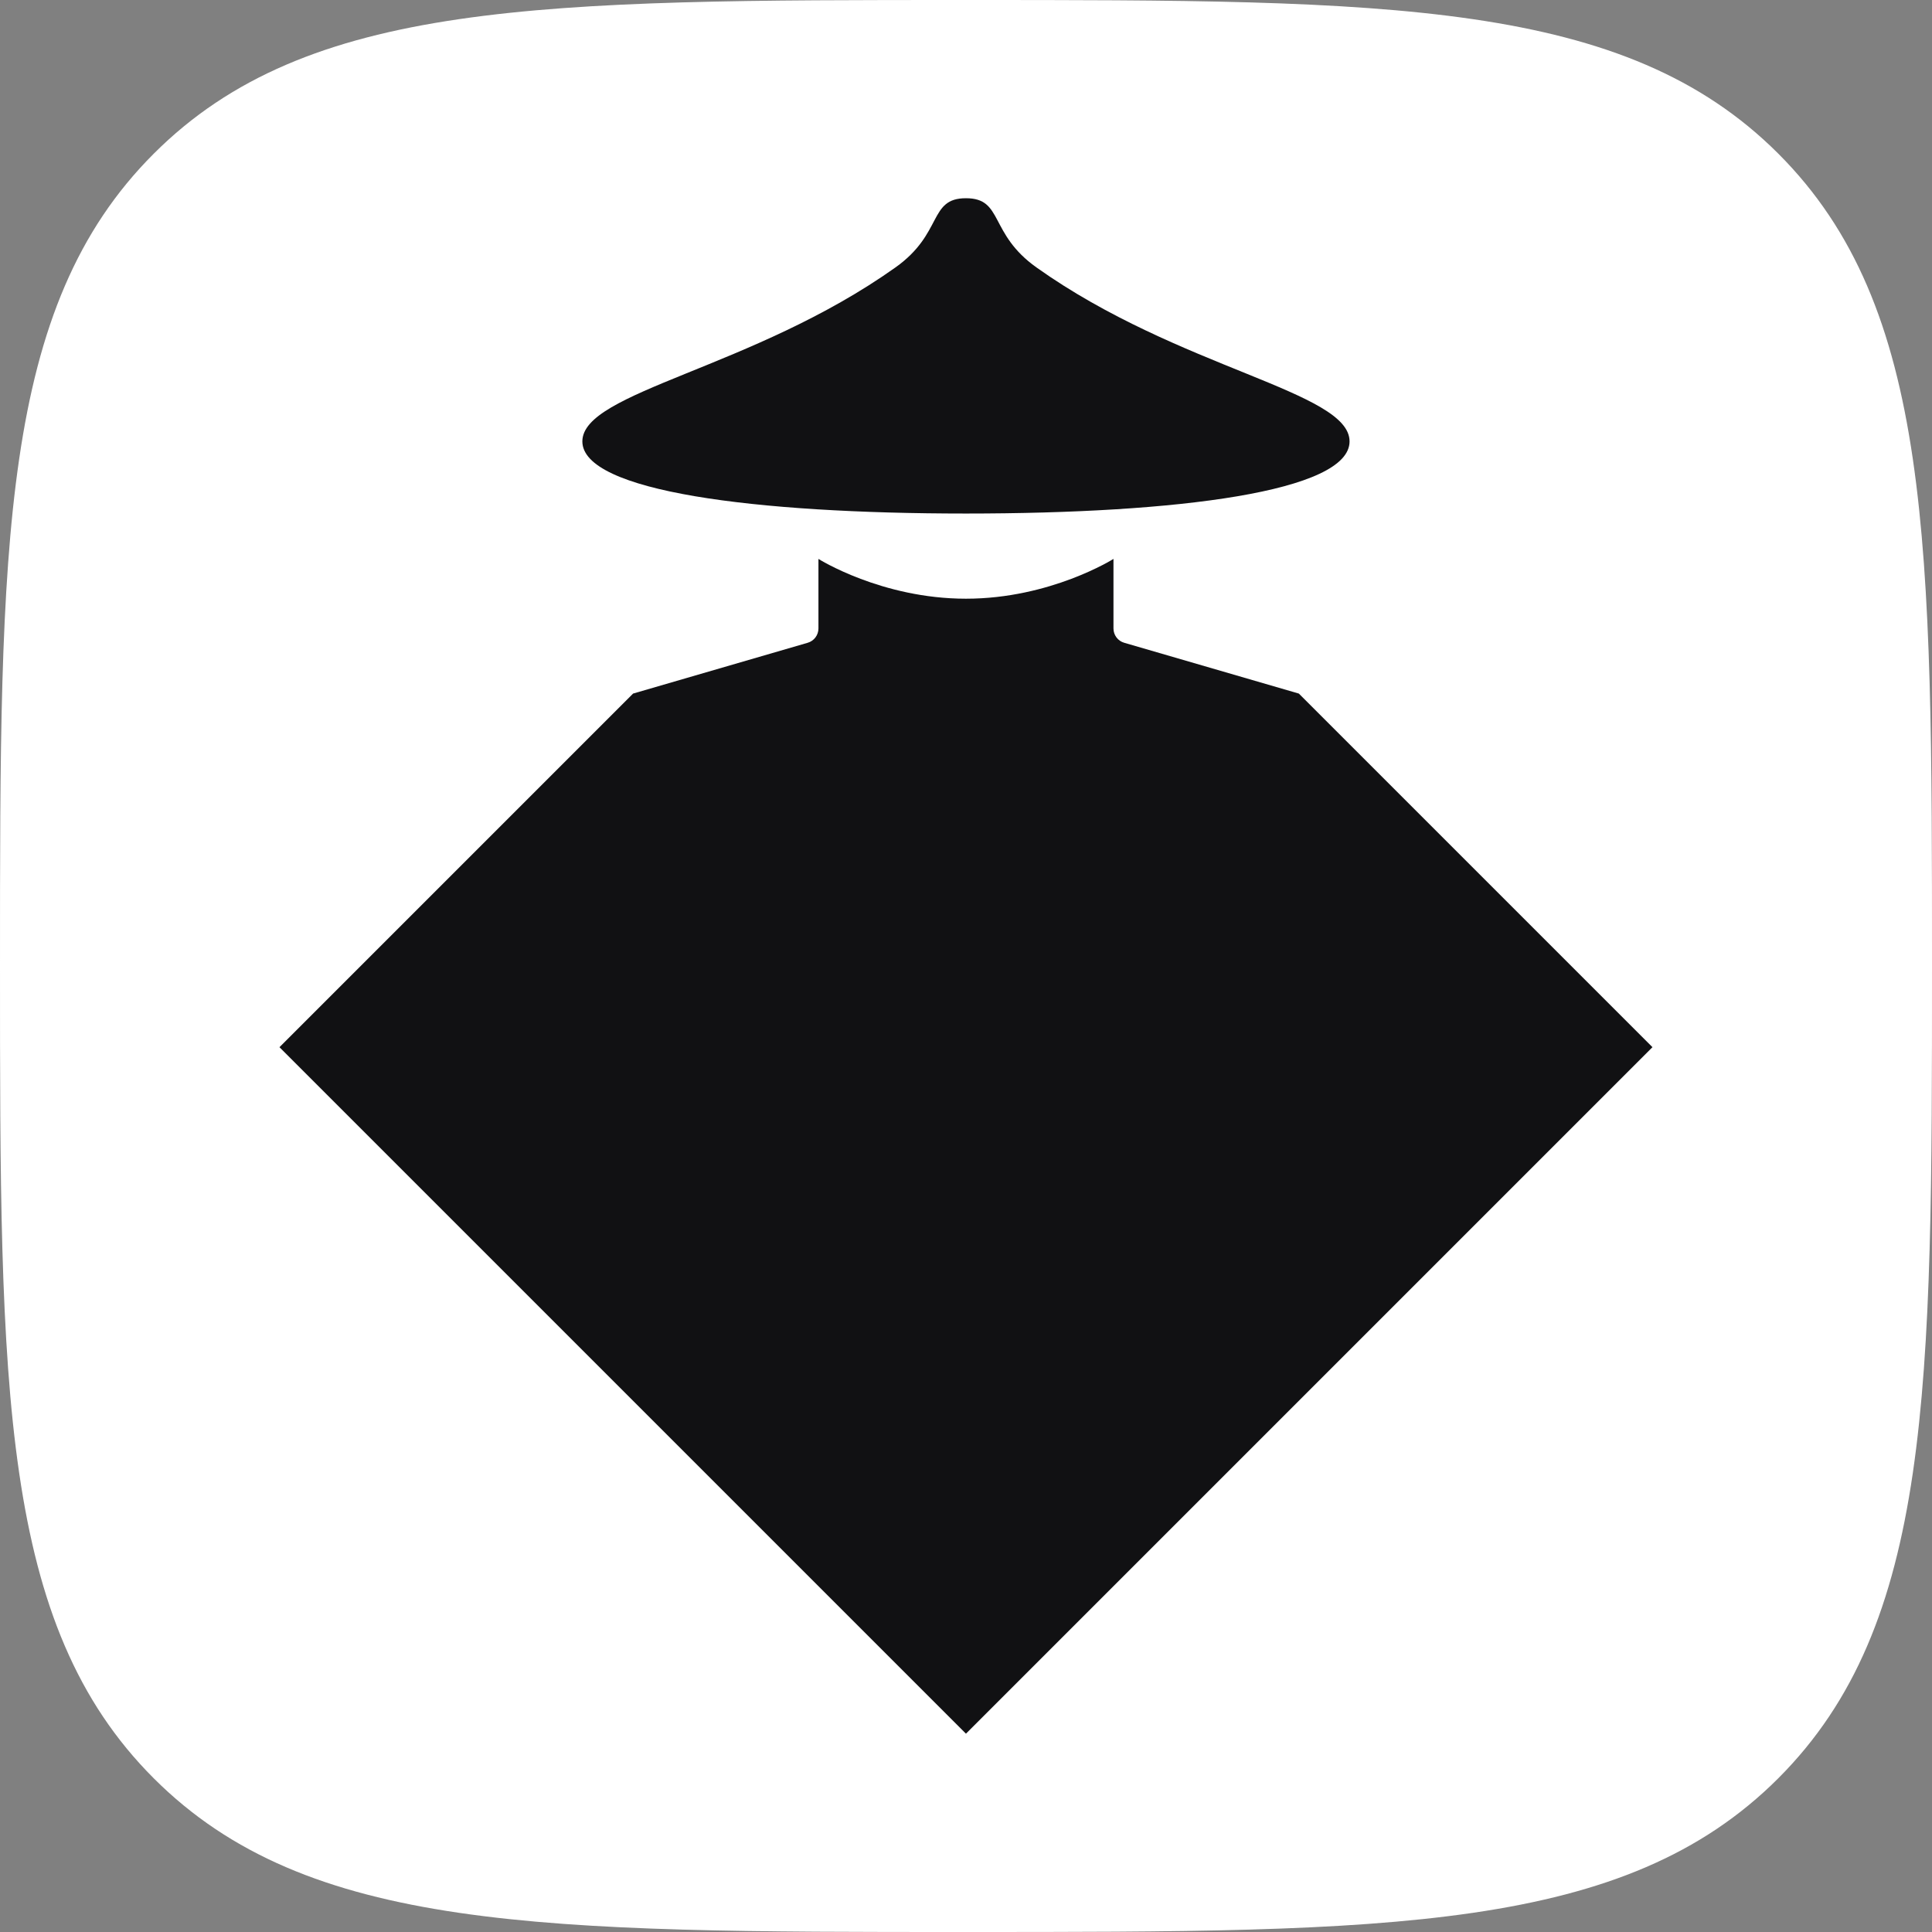
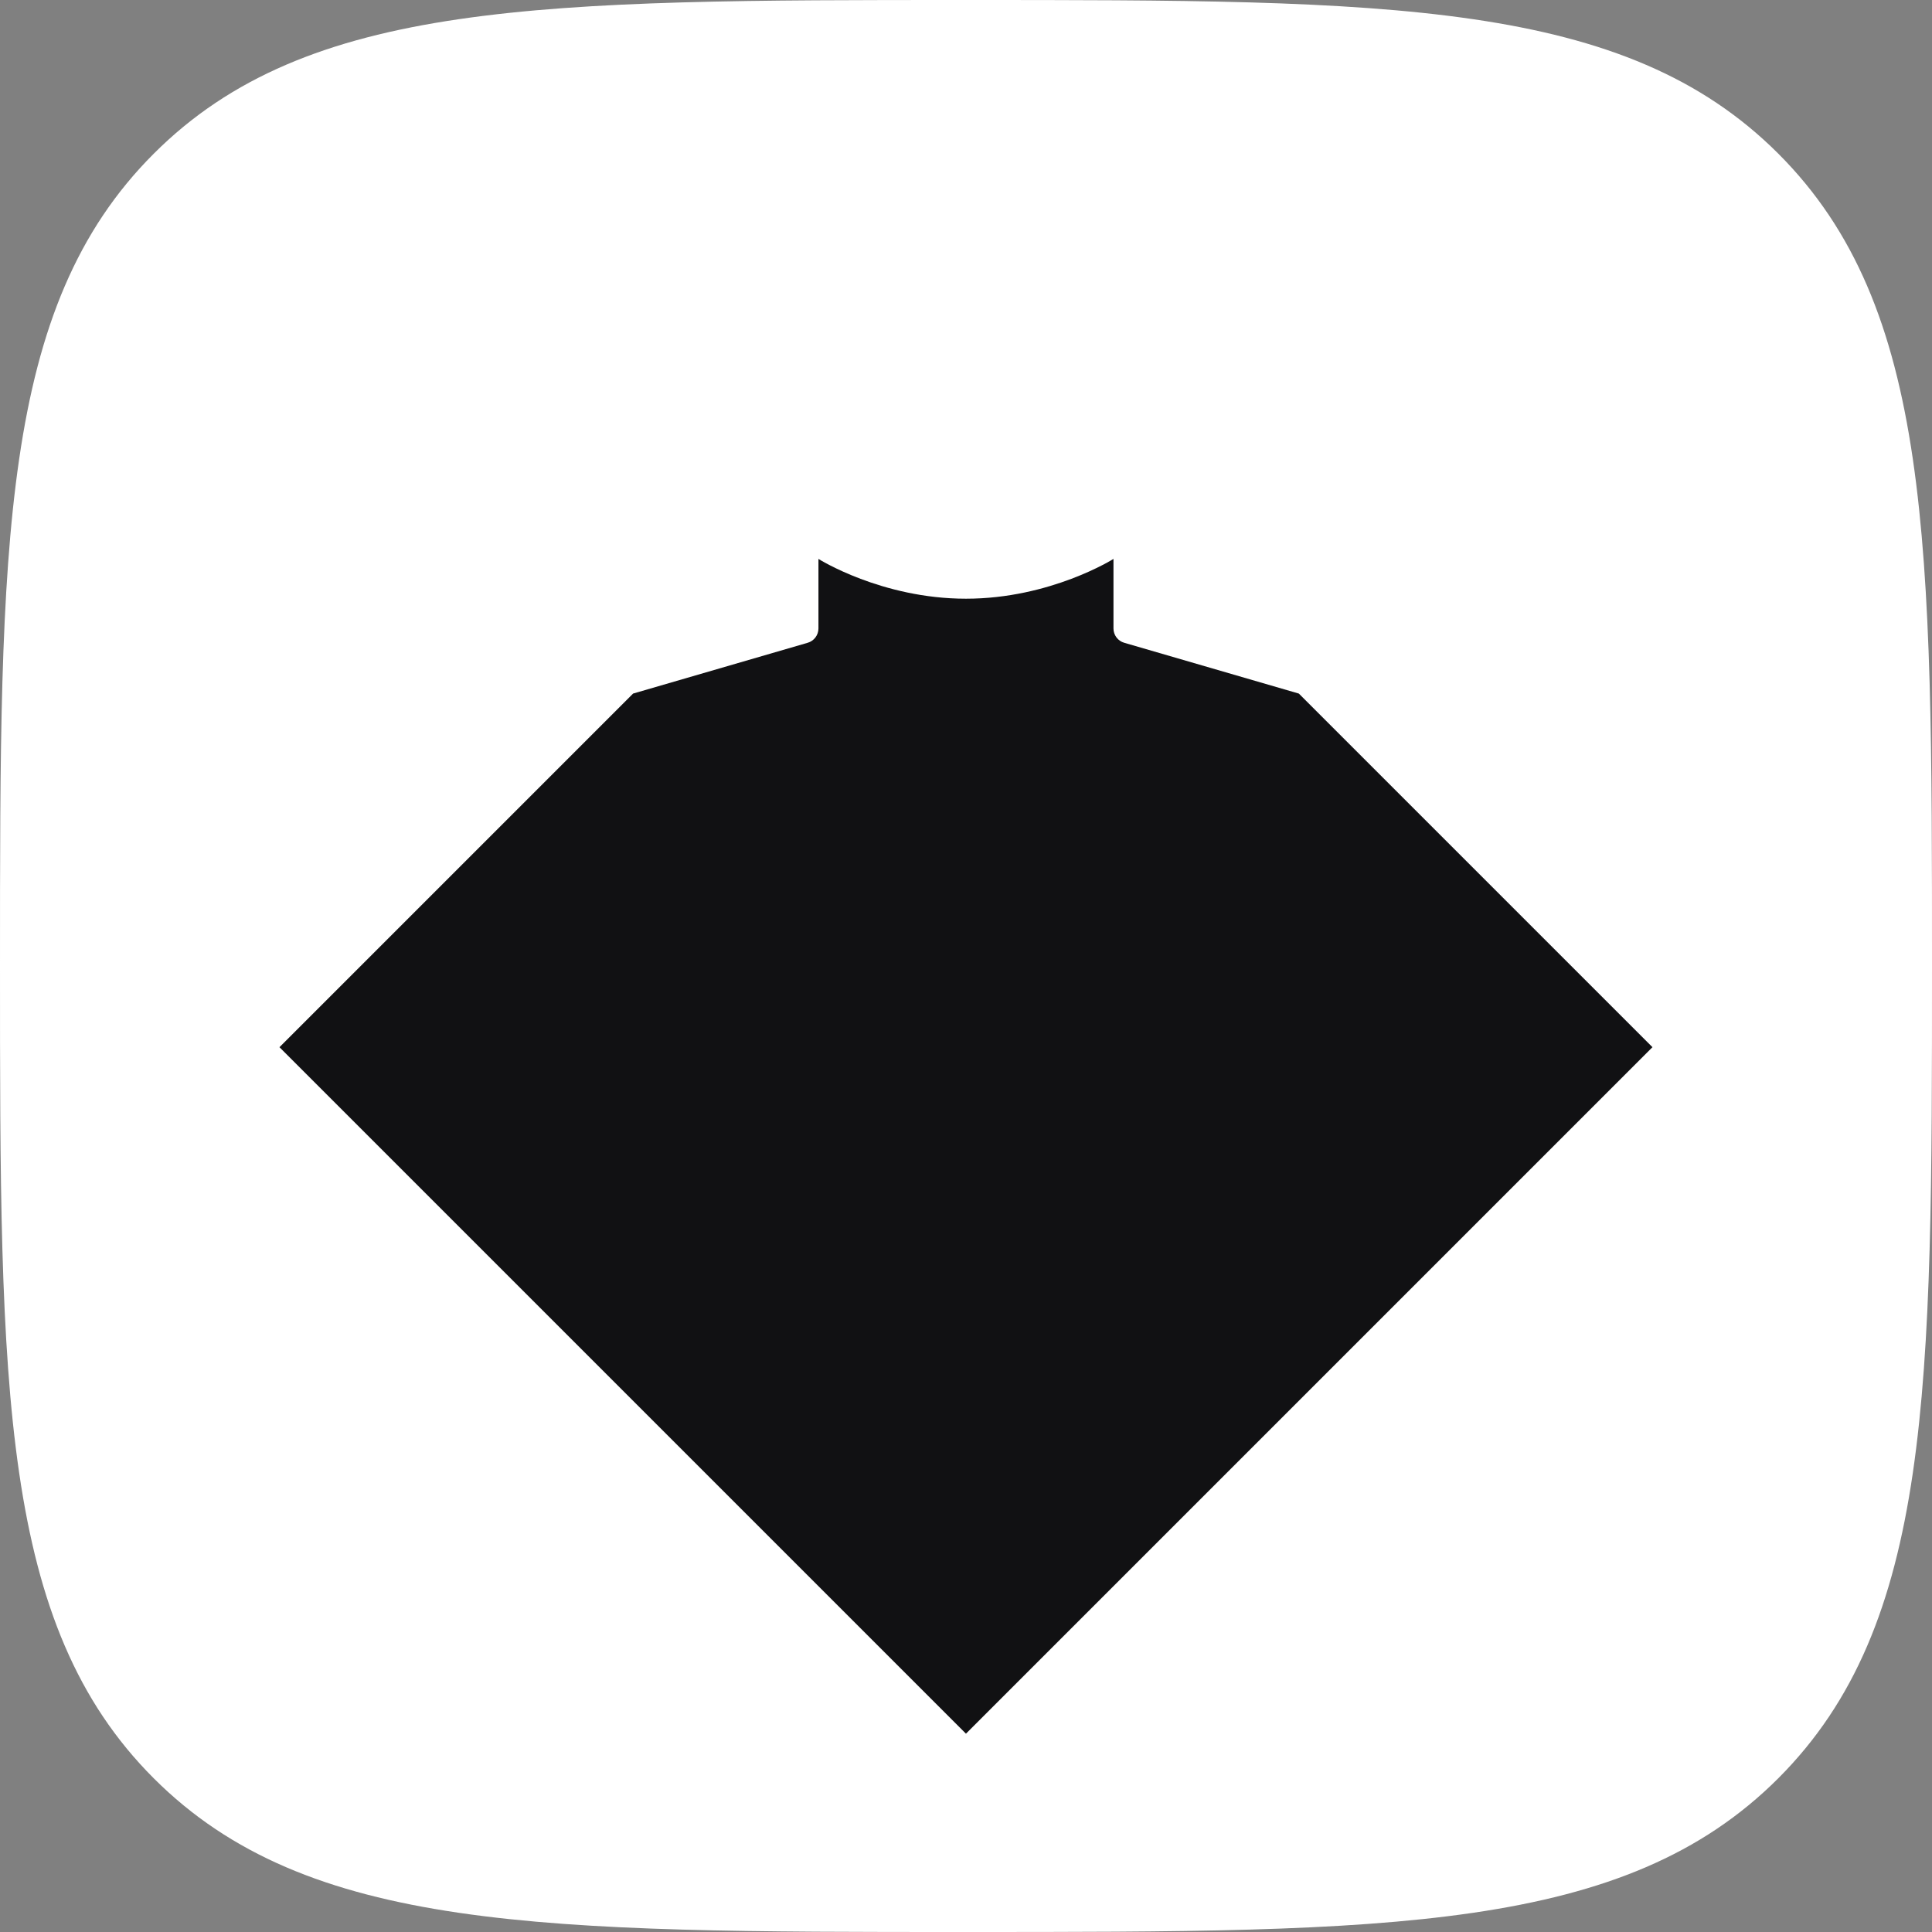
<svg xmlns="http://www.w3.org/2000/svg" id="Layer_2" data-name="Layer 2" viewBox="0 0 220.95 220.95">
  <rect x="0" y="0" width="220.95" height="220.95" fill="#808080" stroke="none" />
  <defs>
    <style>
      .cls-1 {
        fill: #111113;
      }

      .cls-2 {
        fill: #fff;
      }
    </style>
  </defs>
  <g id="Layer_2-2" data-name="Layer 2">
    <g>
      <path class="cls-2" d="M110.47,220.95c48.41,0,75.32,0,92.9-17.58,17.58-17.58,17.58-44.49,17.58-92.9s0-75.32-17.58-92.9C185.79,0,158.88,0,110.47,0S35.15,0,17.58,17.58C0,35.15,0,62.06,0,110.47s0,75.32,17.58,92.9c17.58,17.58,44.49,17.58,92.9,17.58Z" />
      <g>
        <path class="cls-1" d="M110.47,198.27l78.51-78.51-40.44-40.44-19.97-5.81c-.73-.21-1.23-.88-1.23-1.64v-7.95s-7.2,4.55-16.87,4.55c-9.67,0-16.87-4.55-16.87-4.55v7.95c0,.76-.5,1.43-1.23,1.64l-19.97,5.81-40.44,40.44,78.51,78.51h0s0,0,0,0h0s0,0,0,0Z" />
-         <path class="cls-1" d="M118.54,30.59c-5.49-3.9-3.76-7.92-8.07-7.92s-2.57,4.02-8.07,7.92c-16.34,11.61-35.8,14.18-35.8,19.89s19.64,8.25,43.87,8.25,43.87-2.51,43.87-8.25-19.47-8.28-35.8-19.89Z" />
      </g>
    </g>
  </g>
</svg>